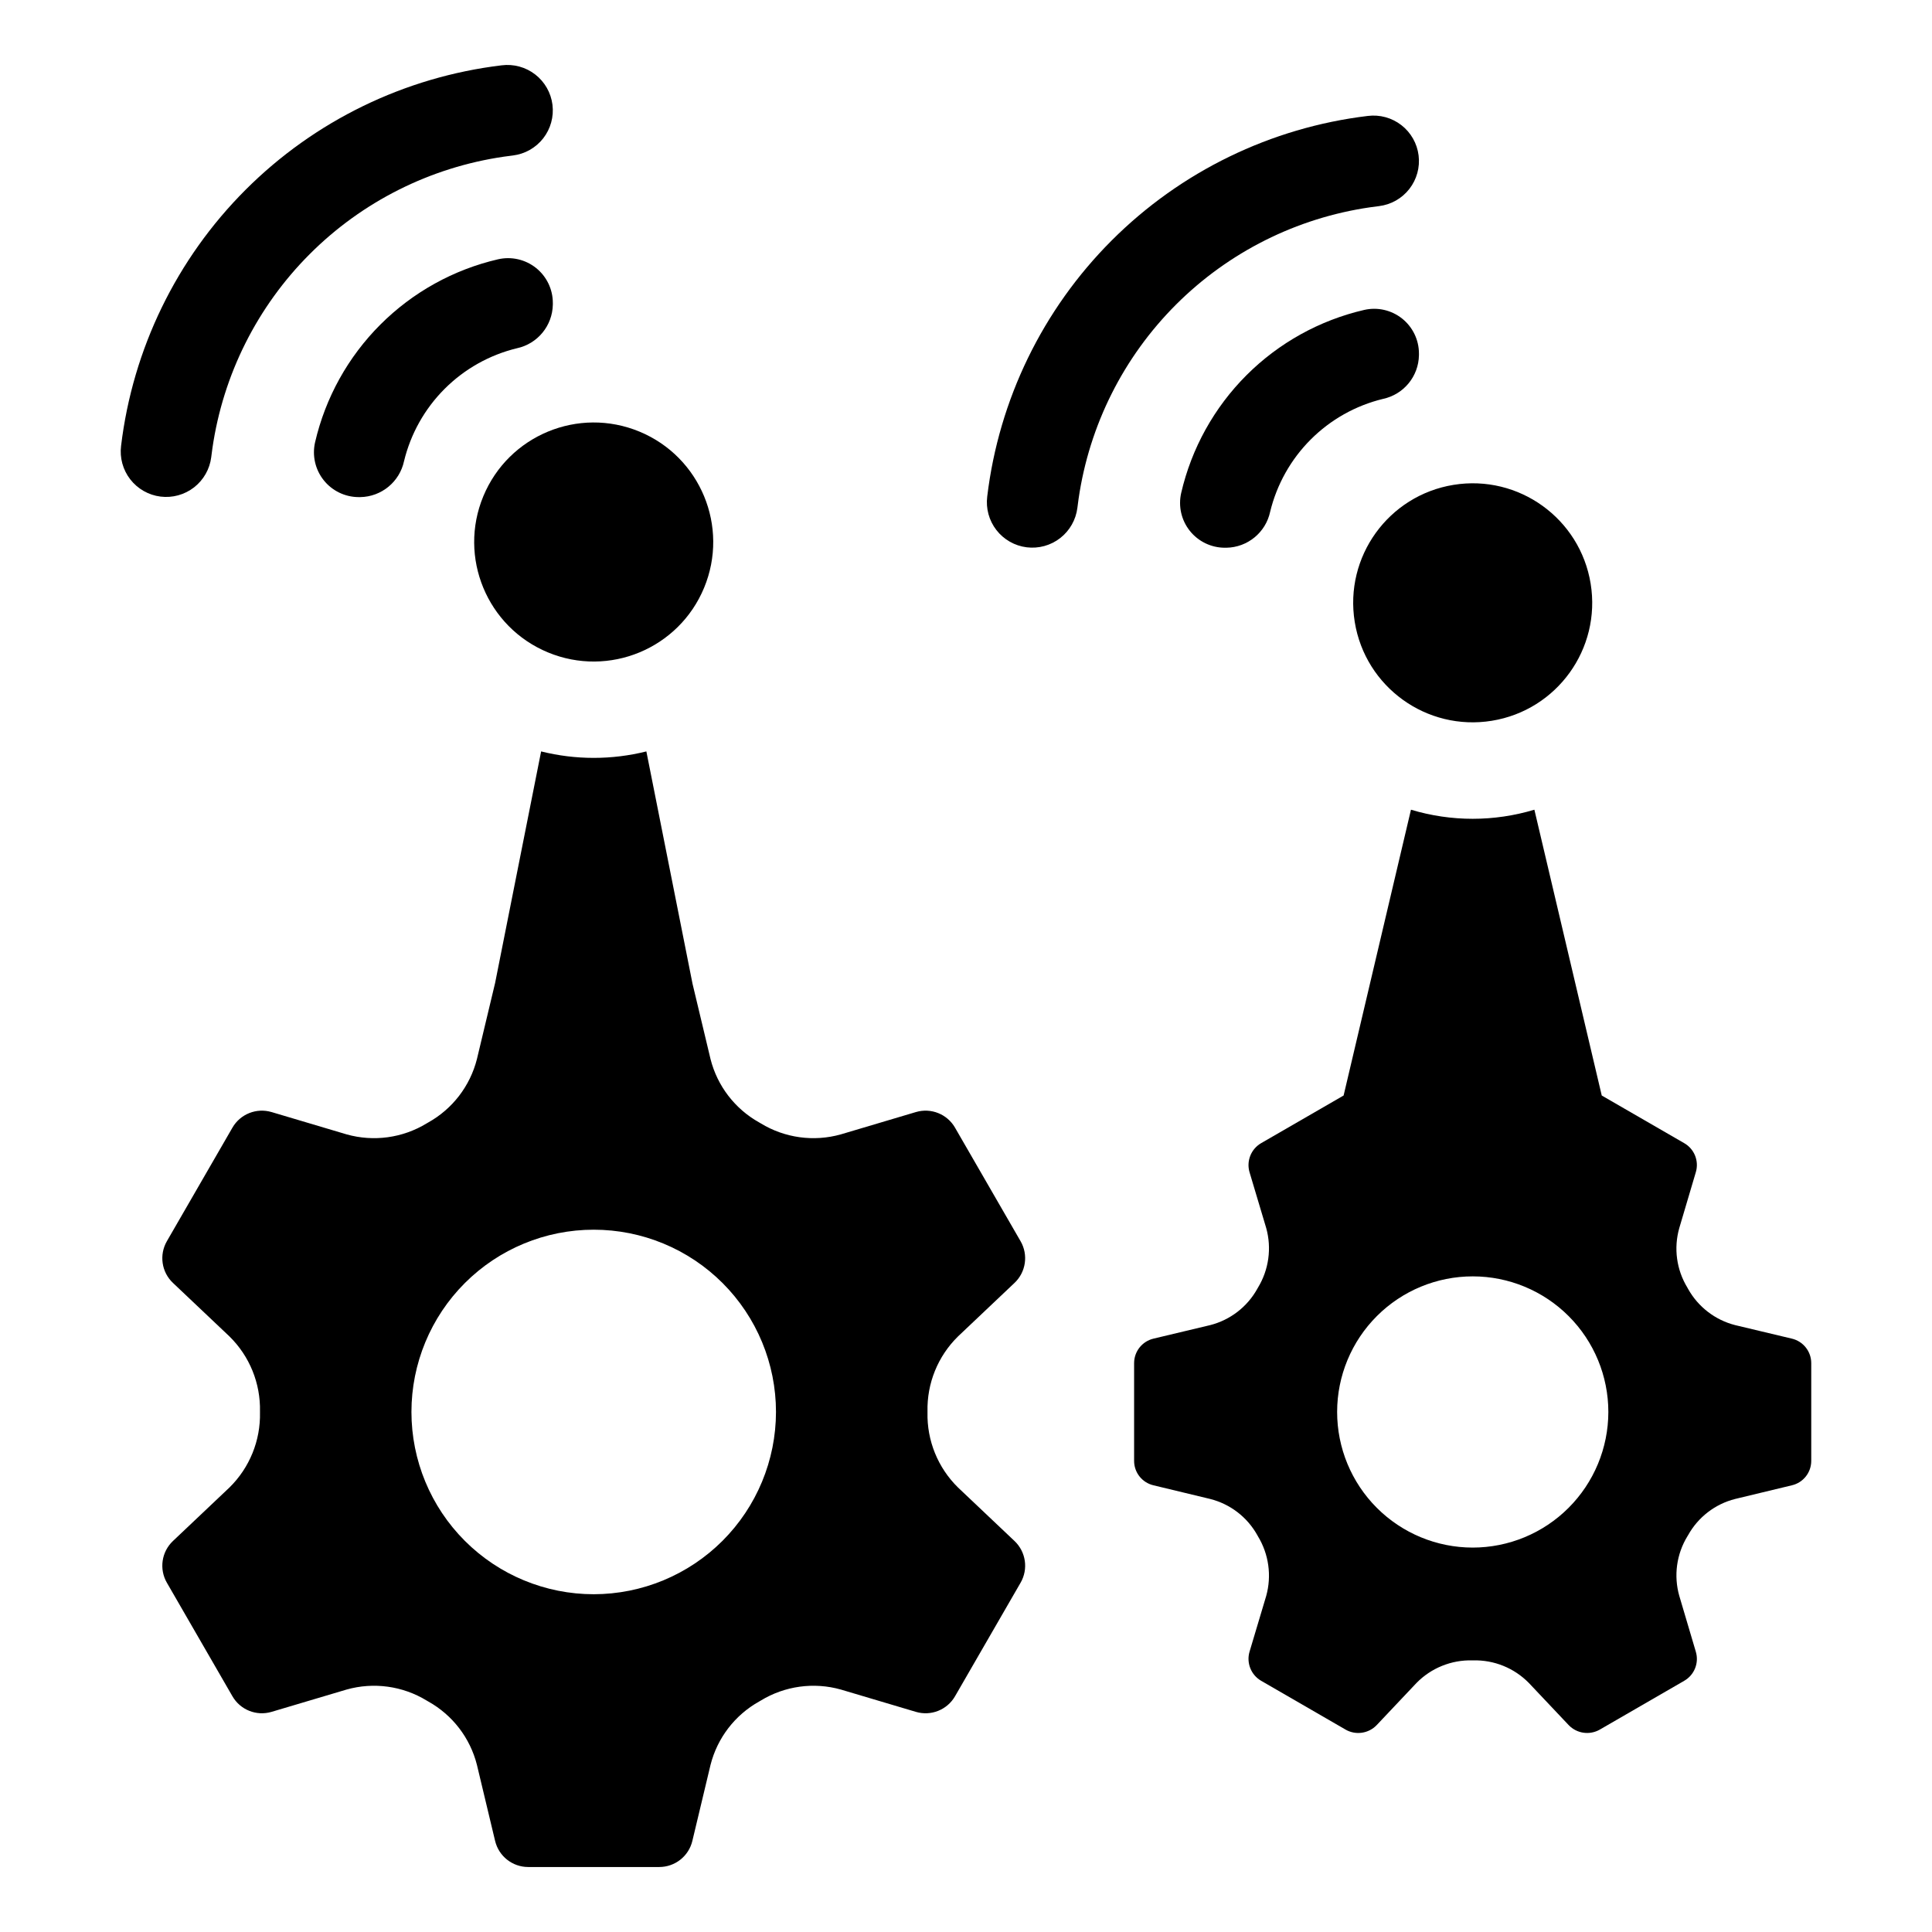
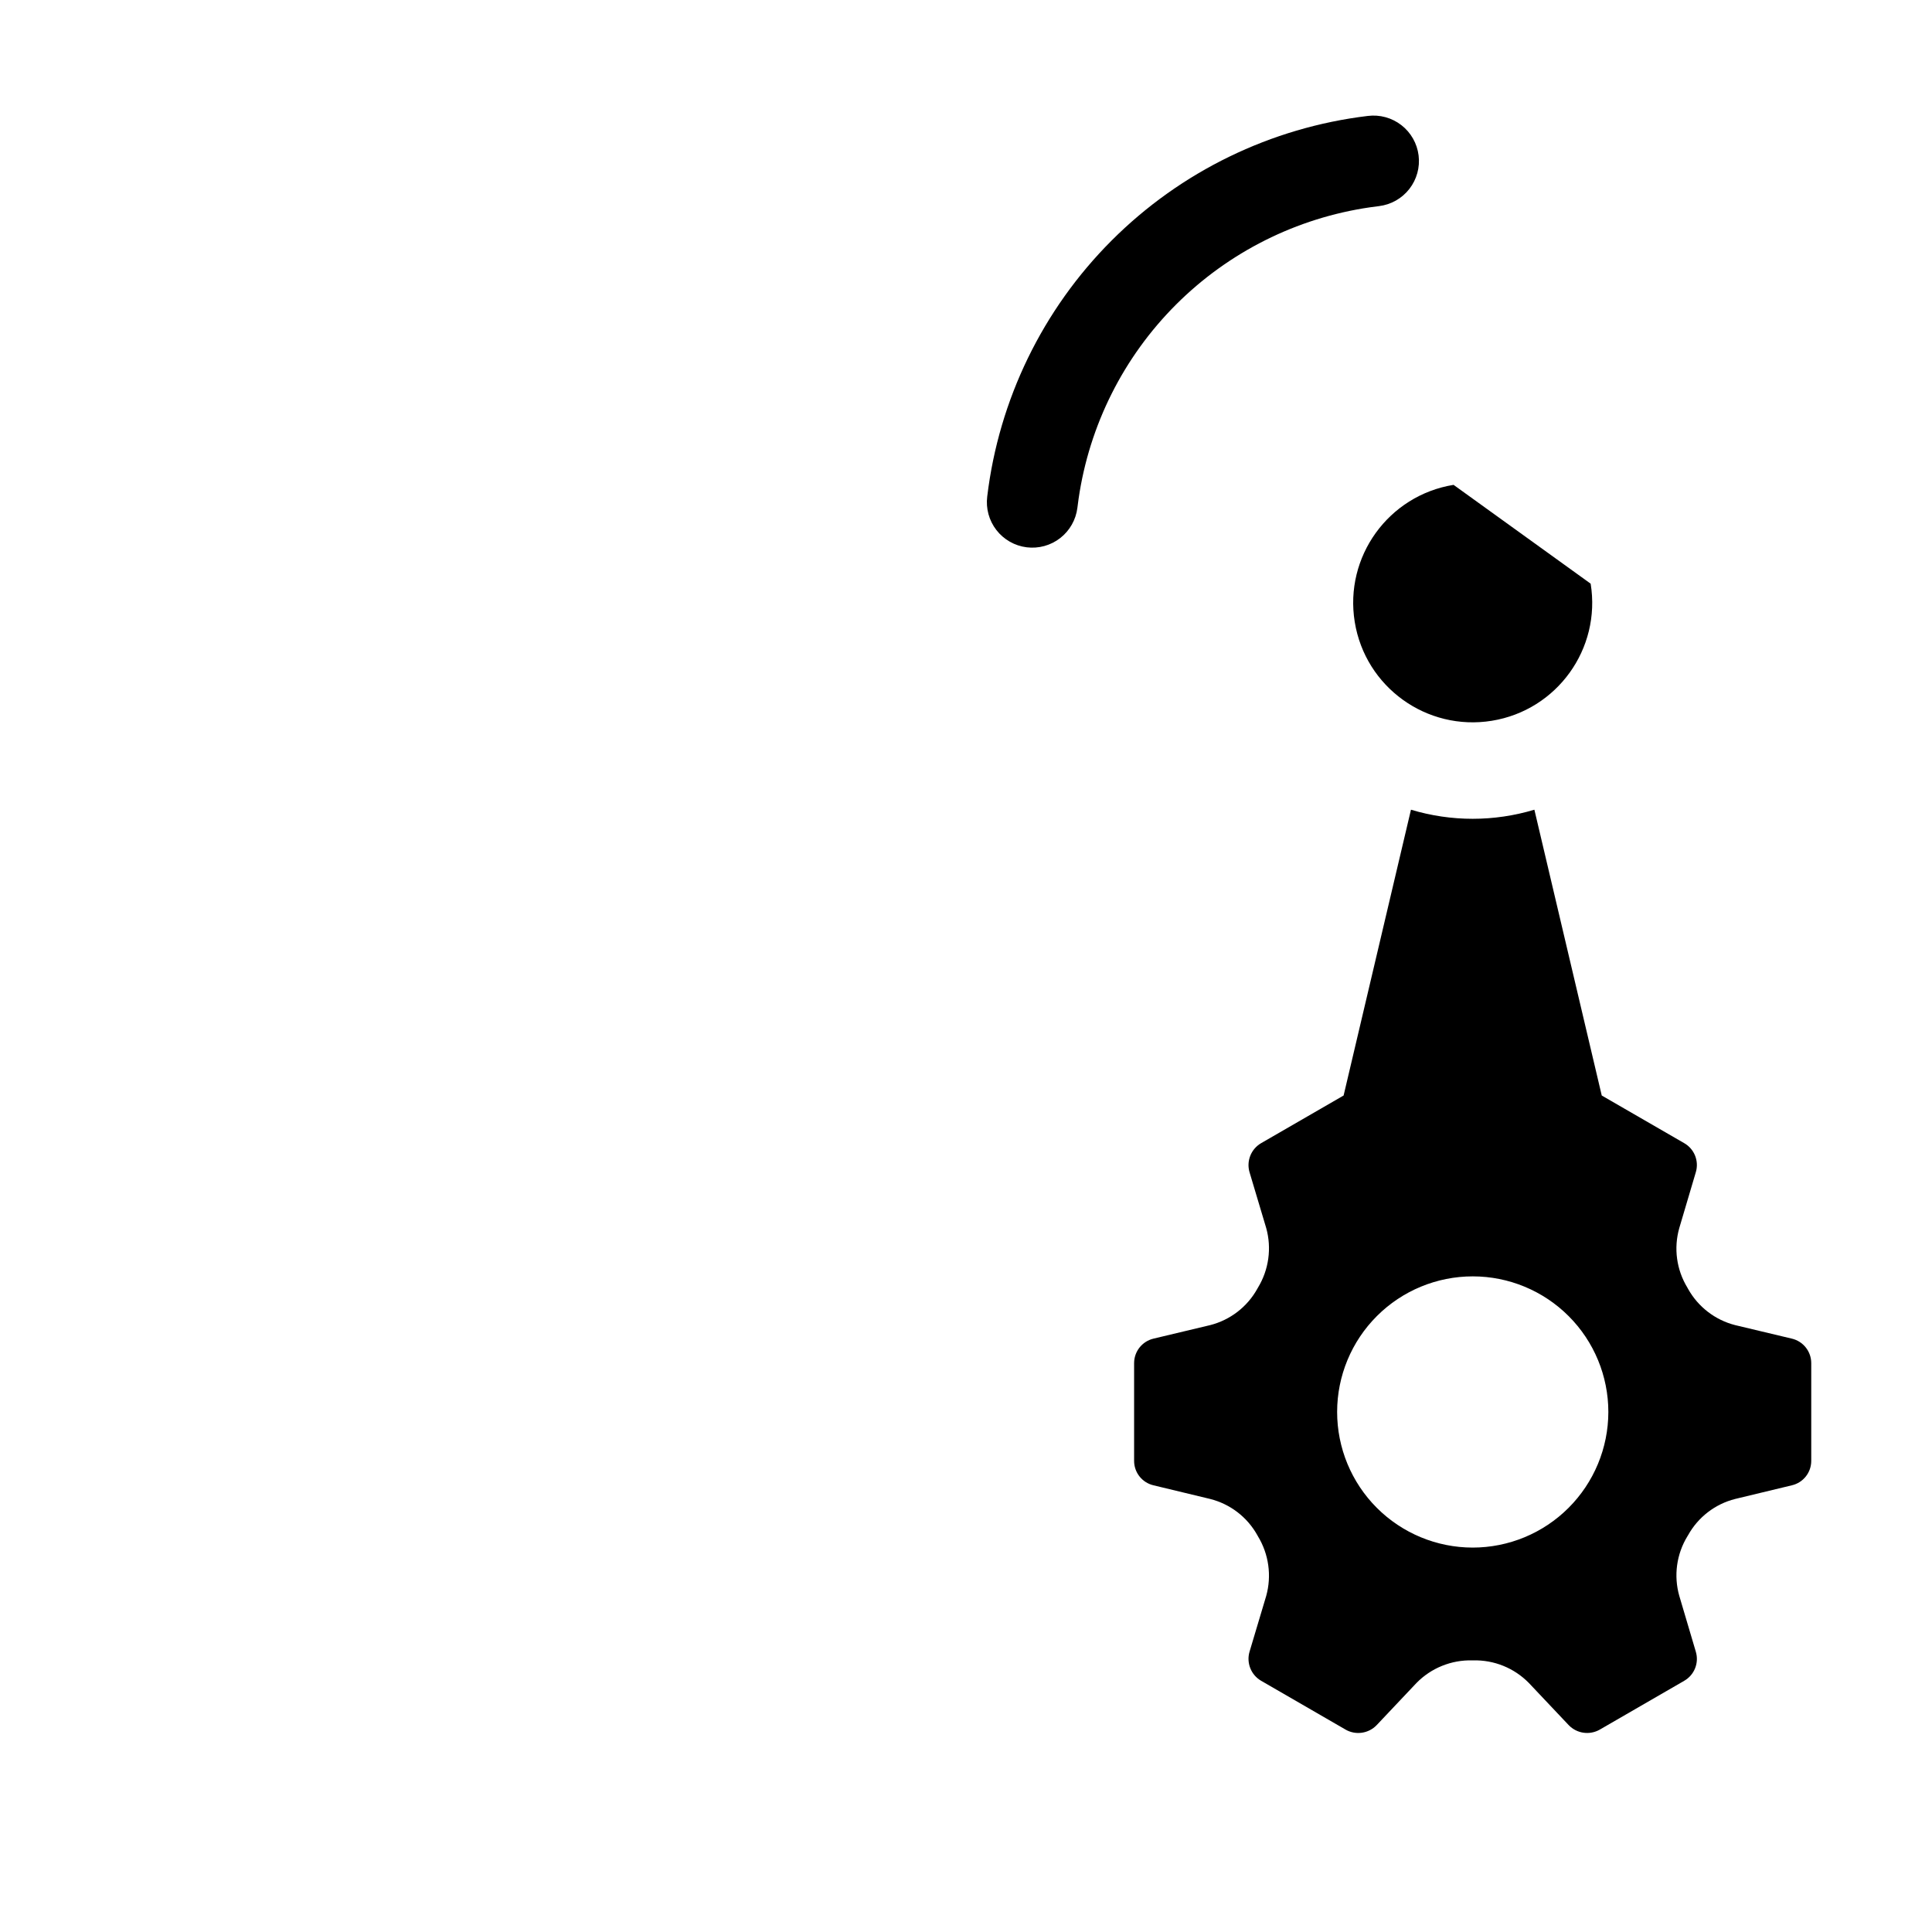
<svg xmlns="http://www.w3.org/2000/svg" fill="#000000" width="800px" height="800px" version="1.1" viewBox="144 144 512 512">
  <g>
-     <path d="m276.01 212.71c-11.816 2.734-22.625 8.727-31.203 17.305-8.578 8.574-14.574 19.387-17.309 31.199-0.805 3.523 0.035 7.219 2.285 10.043 2.25 2.824 5.66 4.473 9.273 4.481h0.414c5.613-0.09 10.426-4.039 11.605-9.531 1.758-7.254 5.477-13.879 10.754-19.156s11.902-9 19.152-10.758c5.484-1.172 9.434-5.977 9.527-11.582v-0.441c0-3.609-1.645-7.019-4.469-9.27-2.82-2.246-6.512-3.09-10.031-2.289z" />
-     <path d="m199.98 265.14c0.094-0.797 0.199-1.594 0.316-2.387 2.832-19.473 11.883-37.512 25.801-51.43 13.914-13.918 31.957-22.965 51.43-25.801 0.793-0.117 1.59-0.223 2.387-0.316 3.176-0.387 6.07-2.023 8.039-4.543 1.969-2.523 2.852-5.727 2.457-8.902-0.398-3.176-2.043-6.062-4.57-8.023s-5.734-2.832-8.91-2.426c-25.676 3.086-49.57 14.703-67.855 32.988s-29.902 42.184-32.988 67.855c-0.398 3.172 0.48 6.367 2.441 8.891 1.961 2.519 4.844 4.16 8.012 4.555 3.168 0.395 6.367-0.484 8.887-2.445 2.519-1.961 4.16-4.844 4.555-8.016z" />
-     <path d="m505.54 226.13c-11.816 2.734-22.629 8.727-31.207 17.301-8.574 8.578-14.57 19.387-17.305 31.203-0.805 3.519 0.035 7.219 2.285 10.043 2.246 2.824 5.66 4.473 9.27 4.477h0.414c5.617-0.086 10.43-4.039 11.605-9.527 1.758-7.254 5.481-13.879 10.754-19.156 5.277-5.277 11.902-9 19.152-10.758 5.488-1.172 9.438-5.977 9.527-11.586v-0.441 0.004c0-3.609-1.645-7.019-4.465-9.27-2.824-2.25-6.516-3.09-10.031-2.289z" />
    <path d="m507.07 198.94c0.793-0.117 1.59-0.223 2.383-0.316 3.176-0.391 6.066-2.023 8.035-4.547s2.852-5.723 2.453-8.898c-0.395-3.172-2.039-6.059-4.566-8.02-2.527-1.961-5.731-2.836-8.902-2.434-25.676 3.09-49.574 14.707-67.859 32.992s-29.902 42.18-32.988 67.855c-0.402 3.172 0.473 6.375 2.434 8.902 1.961 2.527 4.844 4.168 8.02 4.566 3.172 0.395 6.375-0.488 8.895-2.453 2.523-1.969 4.156-4.856 4.547-8.031 0.094-0.797 0.199-1.594 0.316-2.387 2.836-19.477 11.887-37.516 25.801-51.43 13.918-13.918 31.957-22.969 51.434-25.801z" />
-     <path d="m412.86 483.98c3.027-2.867 3.691-7.434 1.605-11.043l-17.375-30.094v-0.004c-2.086-3.609-6.375-5.316-10.371-4.129l-19.879 5.91c-7.172 2.023-14.863 0.965-21.223-2.914l-0.418-0.242v-0.004c-6.426-3.582-11.09-9.652-12.898-16.781l-4.82-20.172-0.004-0.016h0.008l-12.191-61.359c-9.156 2.285-18.734 2.285-27.891 0l-12.191 61.359-0.004 0.016-4.82 20.172c-1.809 7.129-6.473 13.199-12.895 16.785l-0.418 0.242c-6.363 3.879-14.051 4.934-21.223 2.914l-19.883-5.914v0.004c-3.996-1.188-8.285 0.52-10.371 4.129l-17.375 30.094v0.004c-2.082 3.609-1.418 8.176 1.609 11.043l14.984 14.188v0.004c5.328 5.227 8.254 12.43 8.082 19.891v0.238c0.172 7.465-2.758 14.664-8.082 19.895l-14.984 14.188c-3.027 2.867-3.691 7.438-1.609 11.047l17.375 30.094c2.086 3.613 6.375 5.32 10.371 4.133l19.879-5.91c7.172-2.023 14.859-0.965 21.223 2.914l0.422 0.246c6.422 3.582 11.09 9.652 12.895 16.785l4.82 20.168v-0.004c0.969 4.055 4.594 6.914 8.762 6.918h34.75c4.168-0.004 7.793-2.863 8.762-6.918l4.82-20.168v0.004c1.809-7.133 6.473-13.203 12.895-16.785l0.422-0.246c6.363-3.879 14.055-4.938 21.227-2.914l19.875 5.91c3.996 1.188 8.285-0.52 10.371-4.133l17.375-30.094c2.086-3.609 1.418-8.18-1.609-11.047l-14.98-14.188c-5.328-5.227-8.254-12.43-8.082-19.895v-0.238c-0.172-7.465 2.754-14.664 8.082-19.895zm-111.52 82.508c-12.809 0-25.098-5.09-34.156-14.148s-14.145-21.344-14.148-34.156c0-12.809 5.09-25.098 14.148-34.156s21.348-14.145 34.156-14.145c12.812 0 25.098 5.086 34.156 14.145s14.148 21.348 14.148 34.156c-0.016 12.809-5.109 25.086-14.164 34.141s-21.332 14.148-34.141 14.164z" />
    <path d="m618.85 498.75-15.004-3.578c-5.301-1.348-9.816-4.82-12.484-9.598-0.074-0.109-0.109-0.219-0.184-0.328l0.004-0.004c-2.894-4.734-3.676-10.465-2.152-15.805l4.379-14.785v0.004c0.891-2.969-0.379-6.16-3.066-7.703l-21.863-12.629-17.852-75.742v-0.004c-10.668 3.215-22.043 3.215-32.707 0l-17.852 75.746-21.863 12.629c-2.672 1.555-3.938 4.734-3.066 7.703l4.418 14.785v-0.004c1.488 5.348 0.695 11.066-2.191 15.809-0.074 0.109-0.109 0.219-0.184 0.328-2.664 4.777-7.18 8.25-12.484 9.598l-15.004 3.578h0.004c-3.016 0.707-5.148 3.398-5.148 6.496v25.883c-0.012 3.102 2.125 5.797 5.148 6.496l15.004 3.613h-0.004c5.301 1.336 9.816 4.793 12.484 9.562 0.074 0.109 0.109 0.219 0.184 0.328v0.004c2.883 4.738 3.676 10.461 2.191 15.805l-4.418 14.785v-0.004c-0.871 2.969 0.395 6.148 3.066 7.703l22.414 12.957v0.004c2.688 1.523 6.07 1.027 8.211-1.207l10.551-11.168c3.891-3.973 9.262-6.141 14.82-5.988h0.184-0.004c5.547-0.145 10.902 2.023 14.785 5.988l10.551 11.168c2.141 2.231 5.519 2.727 8.211 1.207l22.414-12.957v-0.004c2.688-1.543 3.957-4.734 3.066-7.703l-4.379-14.785v0.004c-1.52-5.34-0.738-11.07 2.152-15.805 0.051-0.105 0.113-0.203 0.18-0.293 2.656-4.789 7.176-8.266 12.484-9.602l15.004-3.613c3.023-0.699 5.16-3.394 5.148-6.496v-25.883c0-3.098-2.133-5.789-5.148-6.496zm-84.578 55.375c-9.531-0.004-18.668-3.797-25.406-10.539-6.734-6.742-10.516-15.887-10.512-25.418 0.004-9.527 3.797-18.668 10.539-25.402 6.742-6.738 15.887-10.52 25.418-10.516s18.668 3.797 25.406 10.539c6.734 6.742 10.516 15.887 10.512 25.418-0.016 9.527-3.809 18.66-10.551 25.395-6.738 6.734-15.875 10.52-25.406 10.523z" />
-     <path d="m313.46 258.38c16.156 6.691 23.832 25.219 17.137 41.379-6.691 16.156-25.219 23.832-41.375 17.137-16.16-6.691-23.836-25.219-17.141-41.375 6.691-16.16 25.219-23.836 41.379-17.141" />
-     <path d="m565.54 298.68c2.805 17.262-8.922 33.531-26.188 36.332-17.262 2.801-33.531-8.922-36.332-26.188s8.922-33.531 26.188-36.332c17.266-2.805 33.531 8.922 36.332 26.188" />
+     <path d="m565.54 298.68c2.805 17.262-8.922 33.531-26.188 36.332-17.262 2.801-33.531-8.922-36.332-26.188s8.922-33.531 26.188-36.332" />
  </g>
</svg>